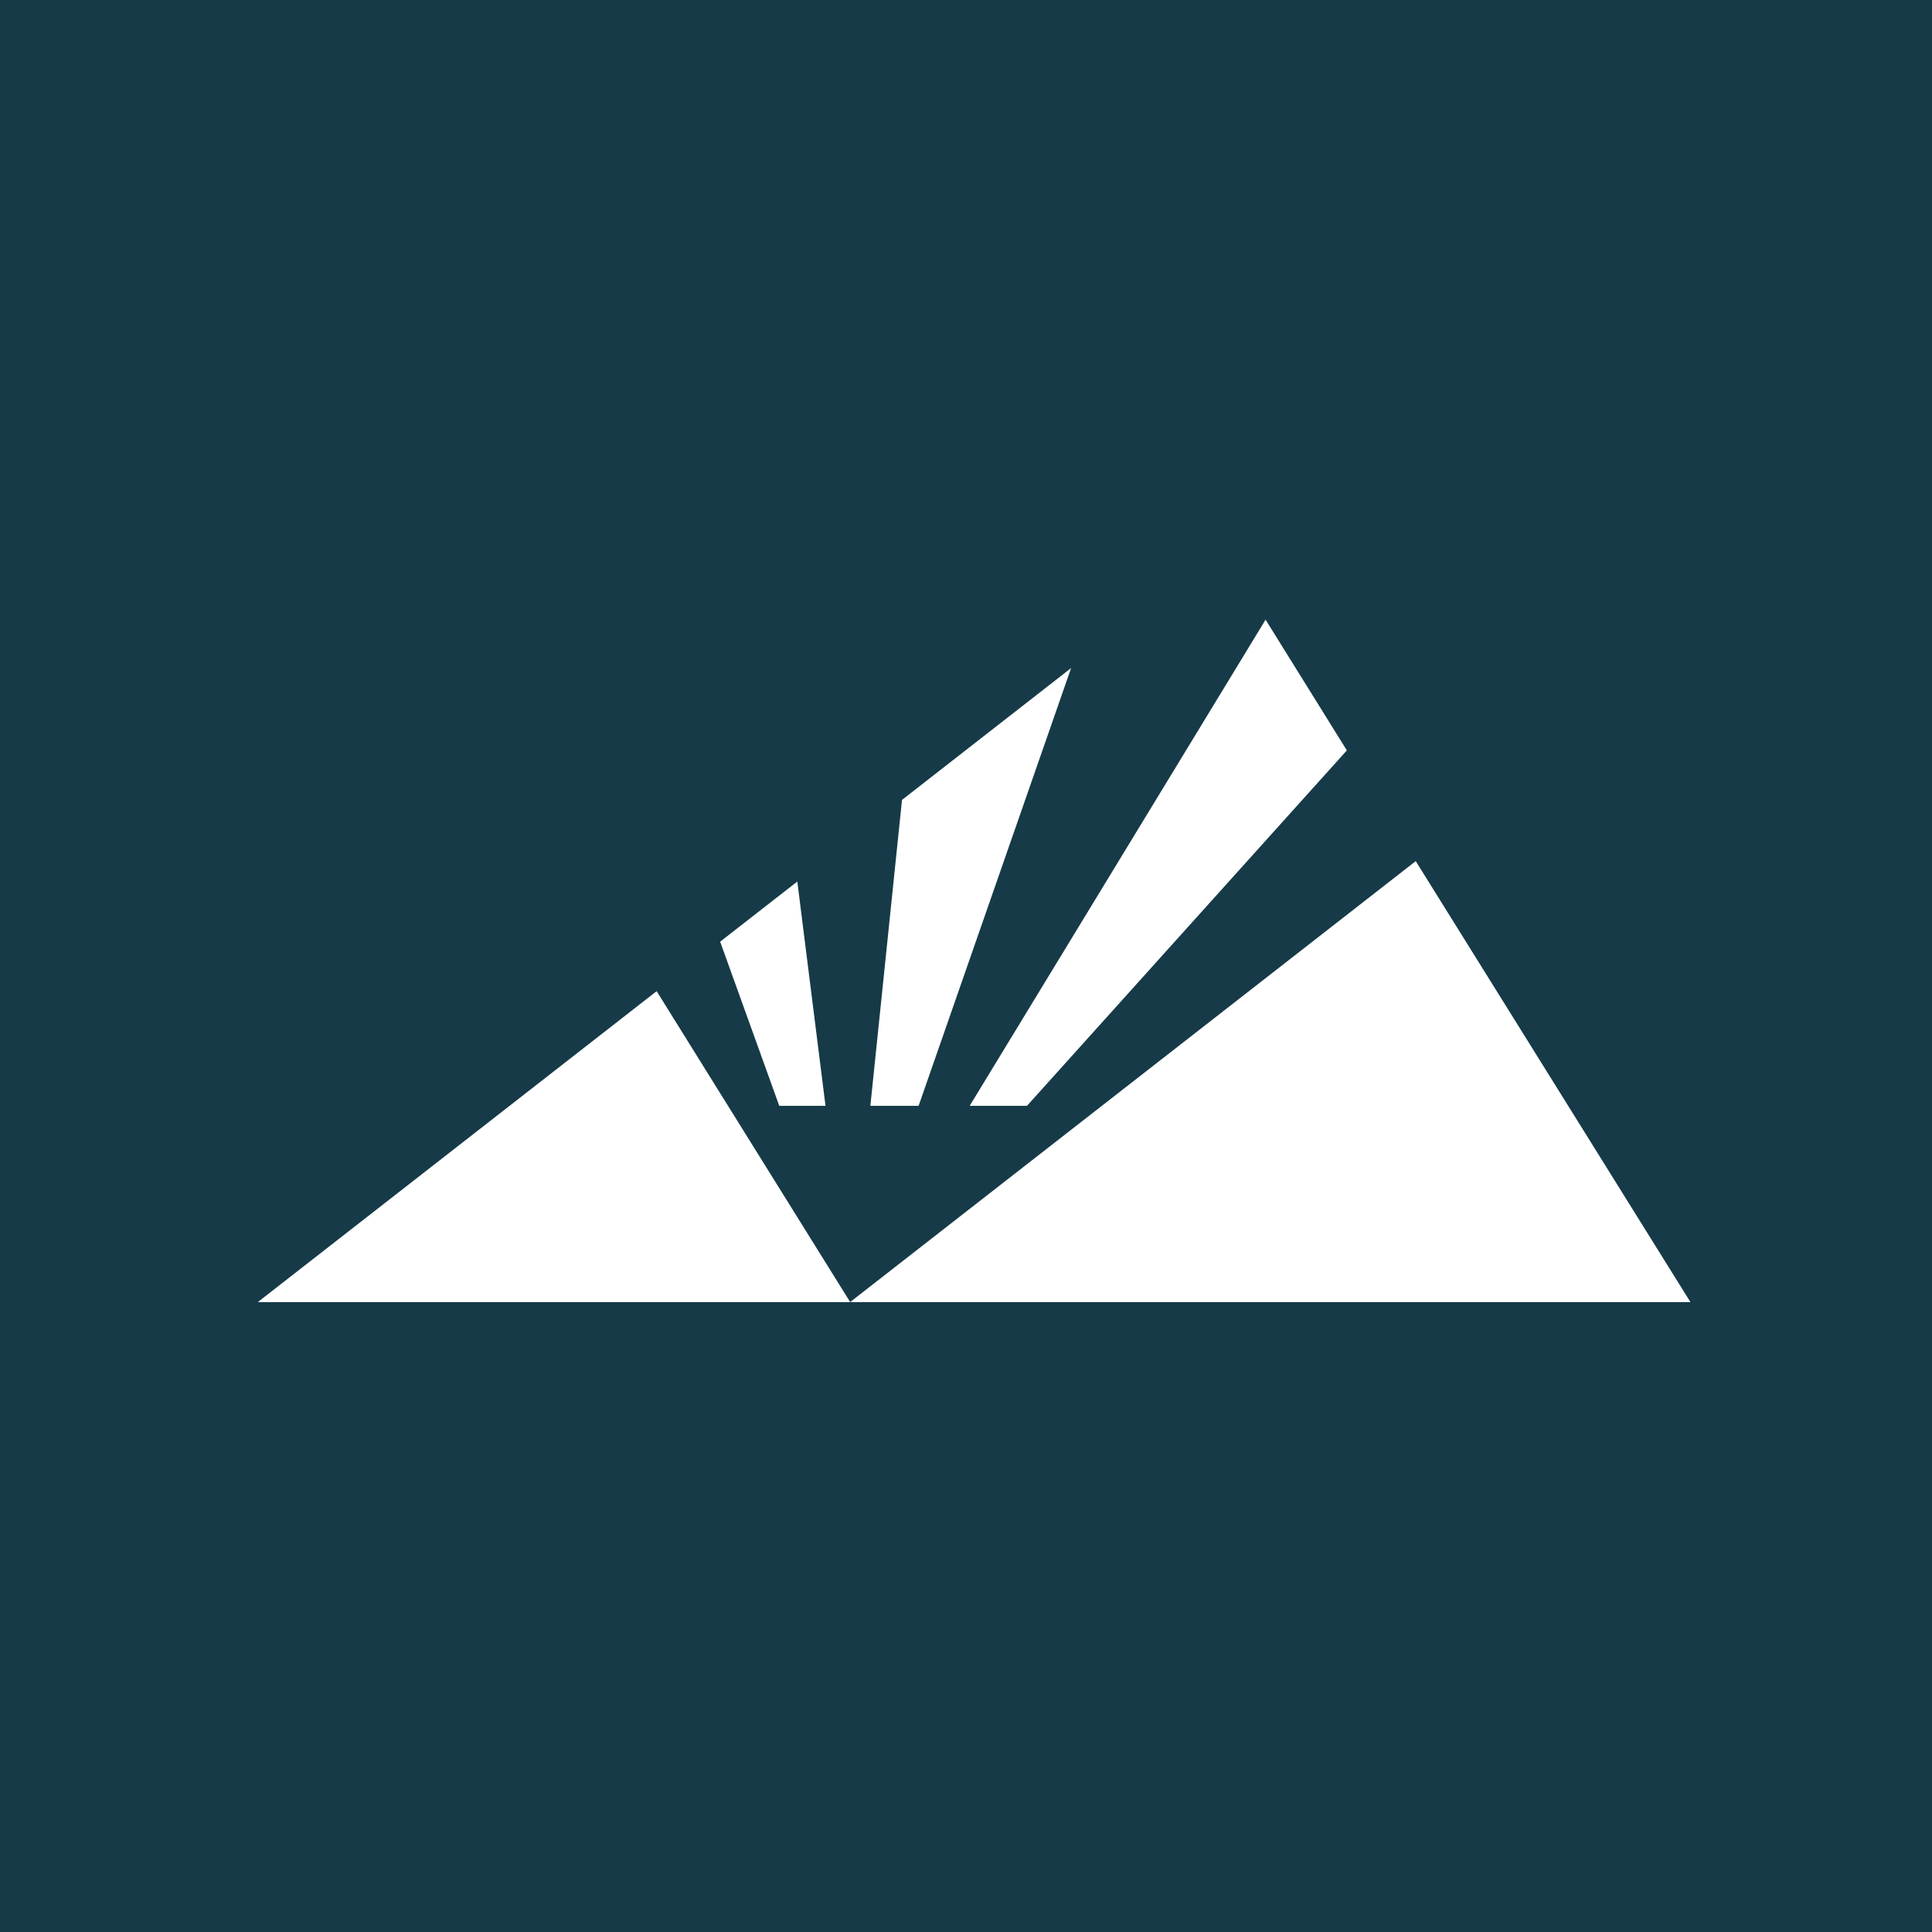
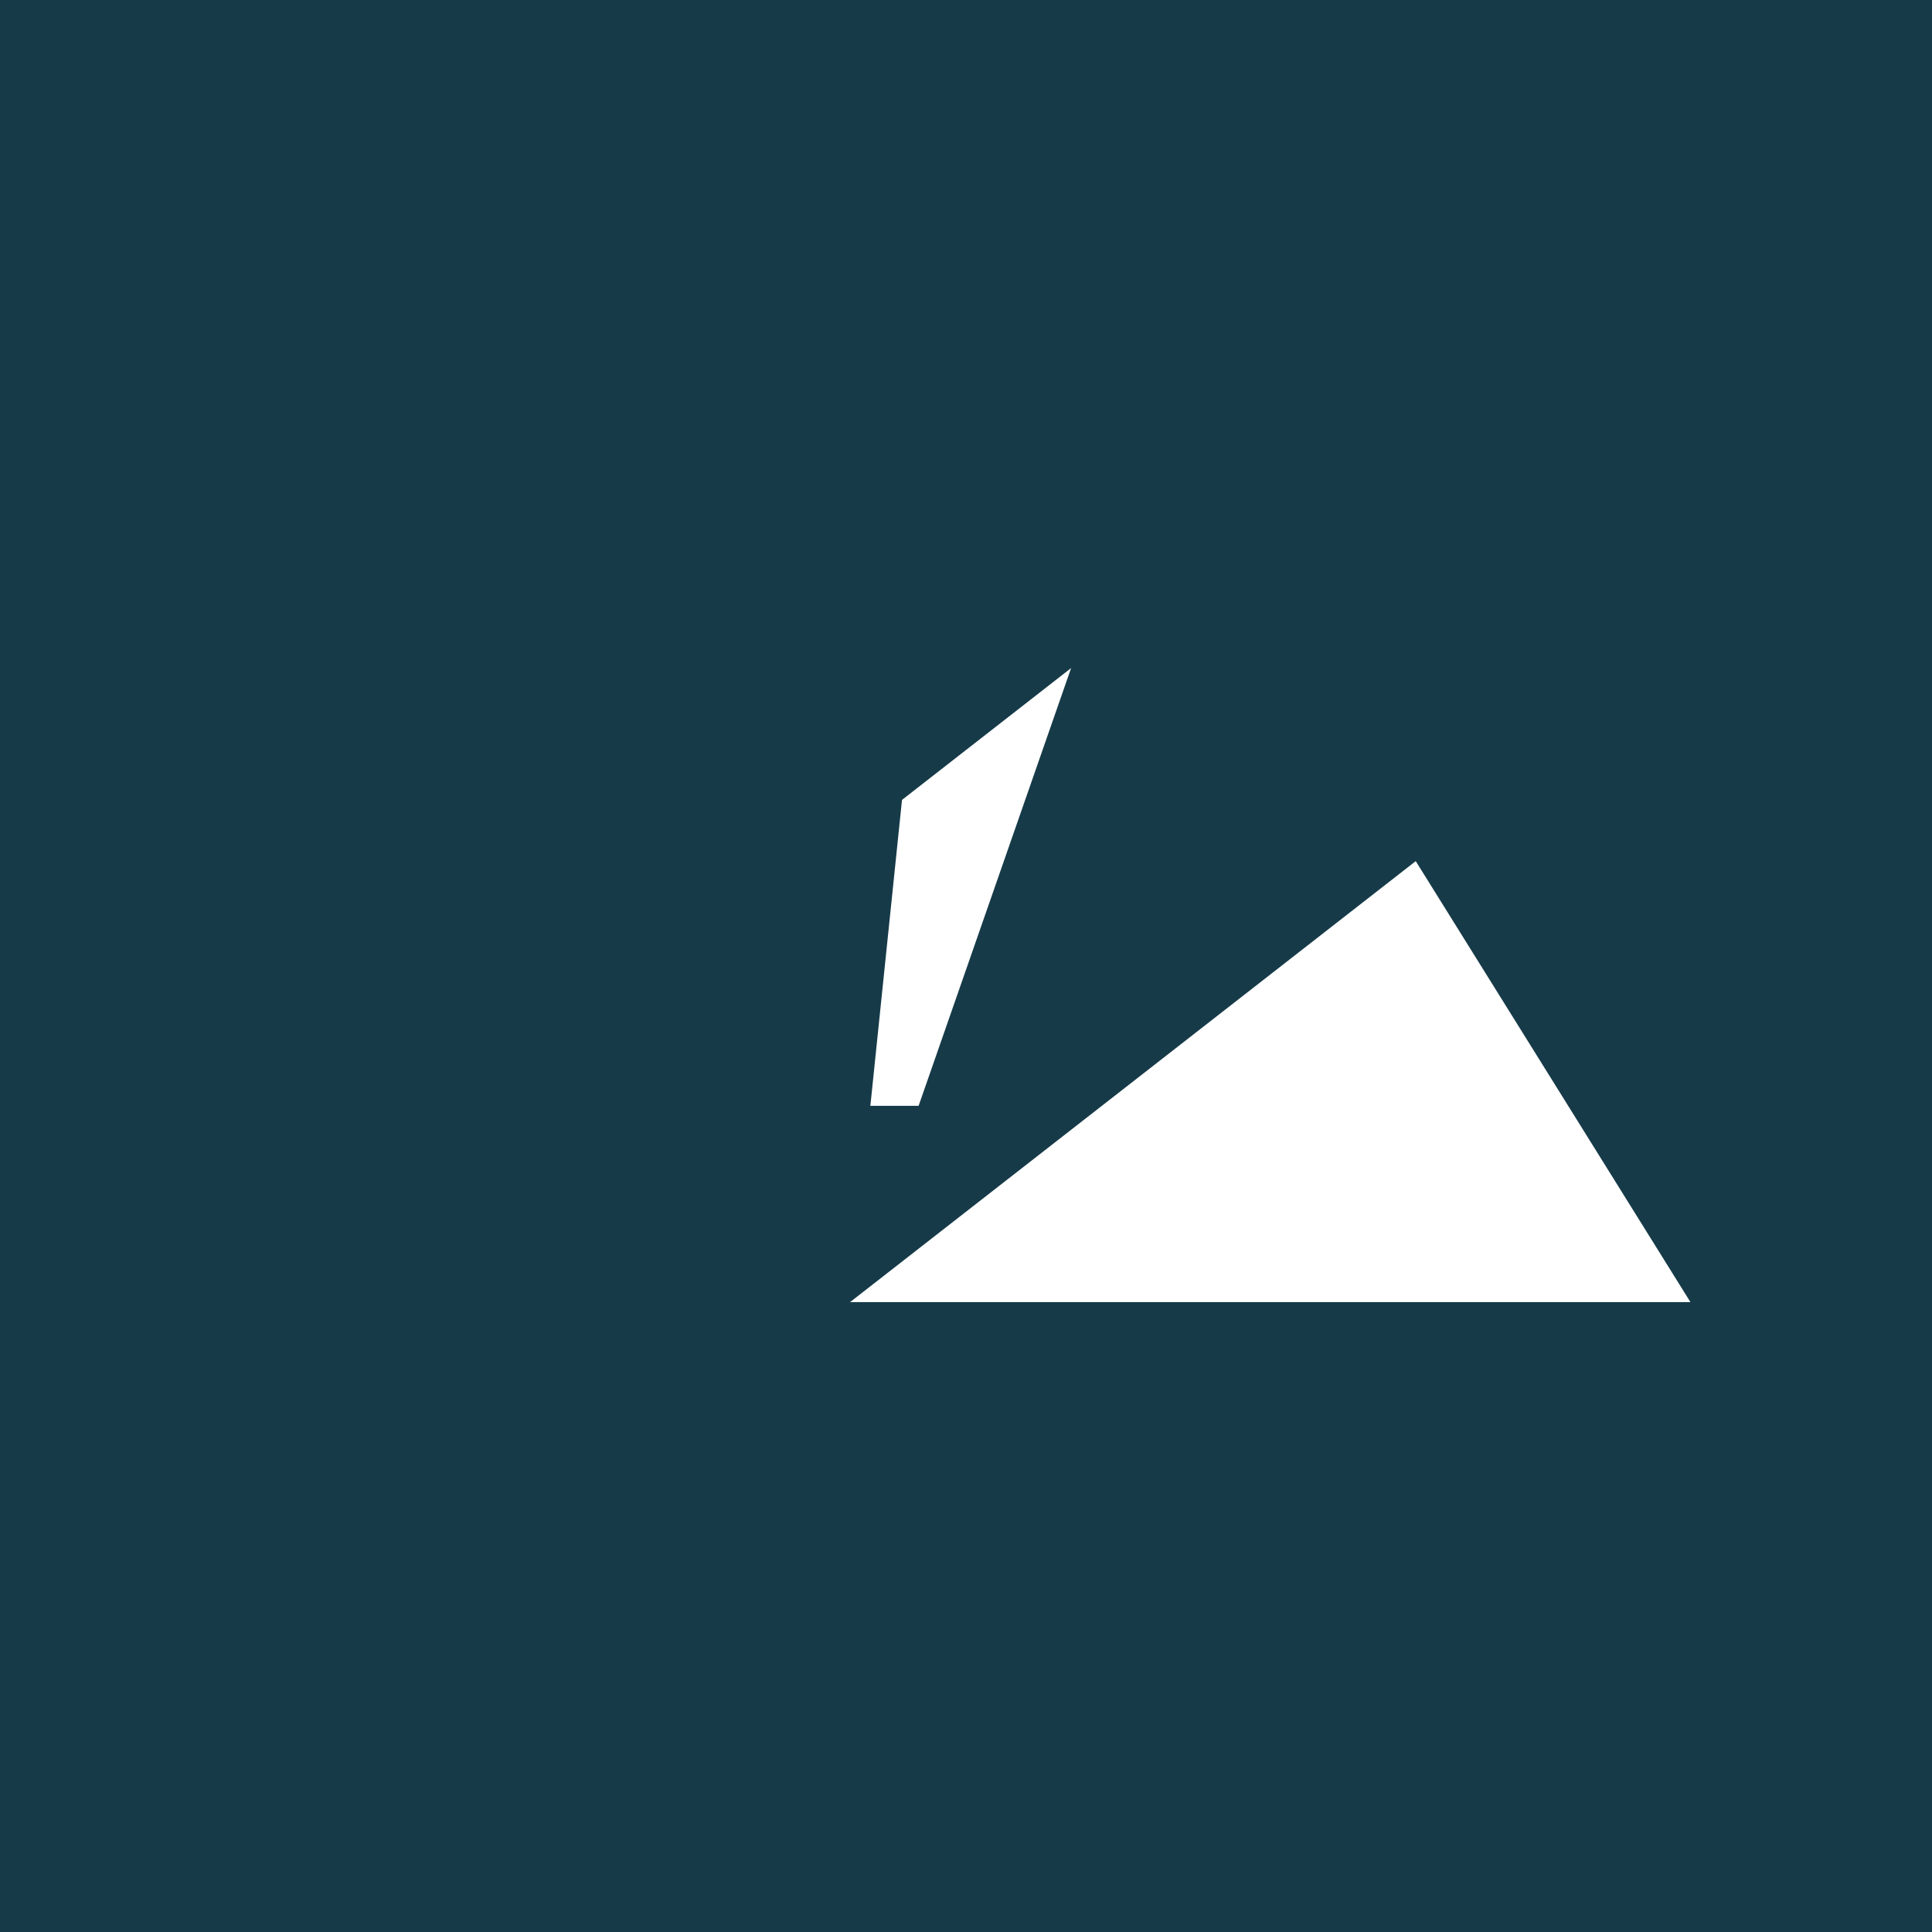
<svg xmlns="http://www.w3.org/2000/svg" width="32" height="32" viewBox="0 0 32 32" fill="none">
  <rect width="32" height="32" fill="#163A48" />
  <path fill-rule="evenodd" clip-rule="evenodd" d="M23.449 14.263L27.999 21.567H14.08L23.449 14.263Z" fill="white" />
-   <path fill-rule="evenodd" clip-rule="evenodd" d="M10.876 16.417L14.082 21.567H4.27L10.876 16.417Z" fill="white" />
  <path fill-rule="evenodd" clip-rule="evenodd" d="M14.94 13.249L17.741 11.065L15.215 18.316H14.416L14.94 13.249Z" fill="white" />
-   <path fill-rule="evenodd" clip-rule="evenodd" d="M11.928 15.597L13.206 14.601L13.673 18.316H12.907L11.928 15.597Z" fill="white" />
-   <path fill-rule="evenodd" clip-rule="evenodd" d="M20.962 10.264L22.308 12.429L17.01 18.316H16.061L20.962 10.264Z" fill="white" />
</svg>